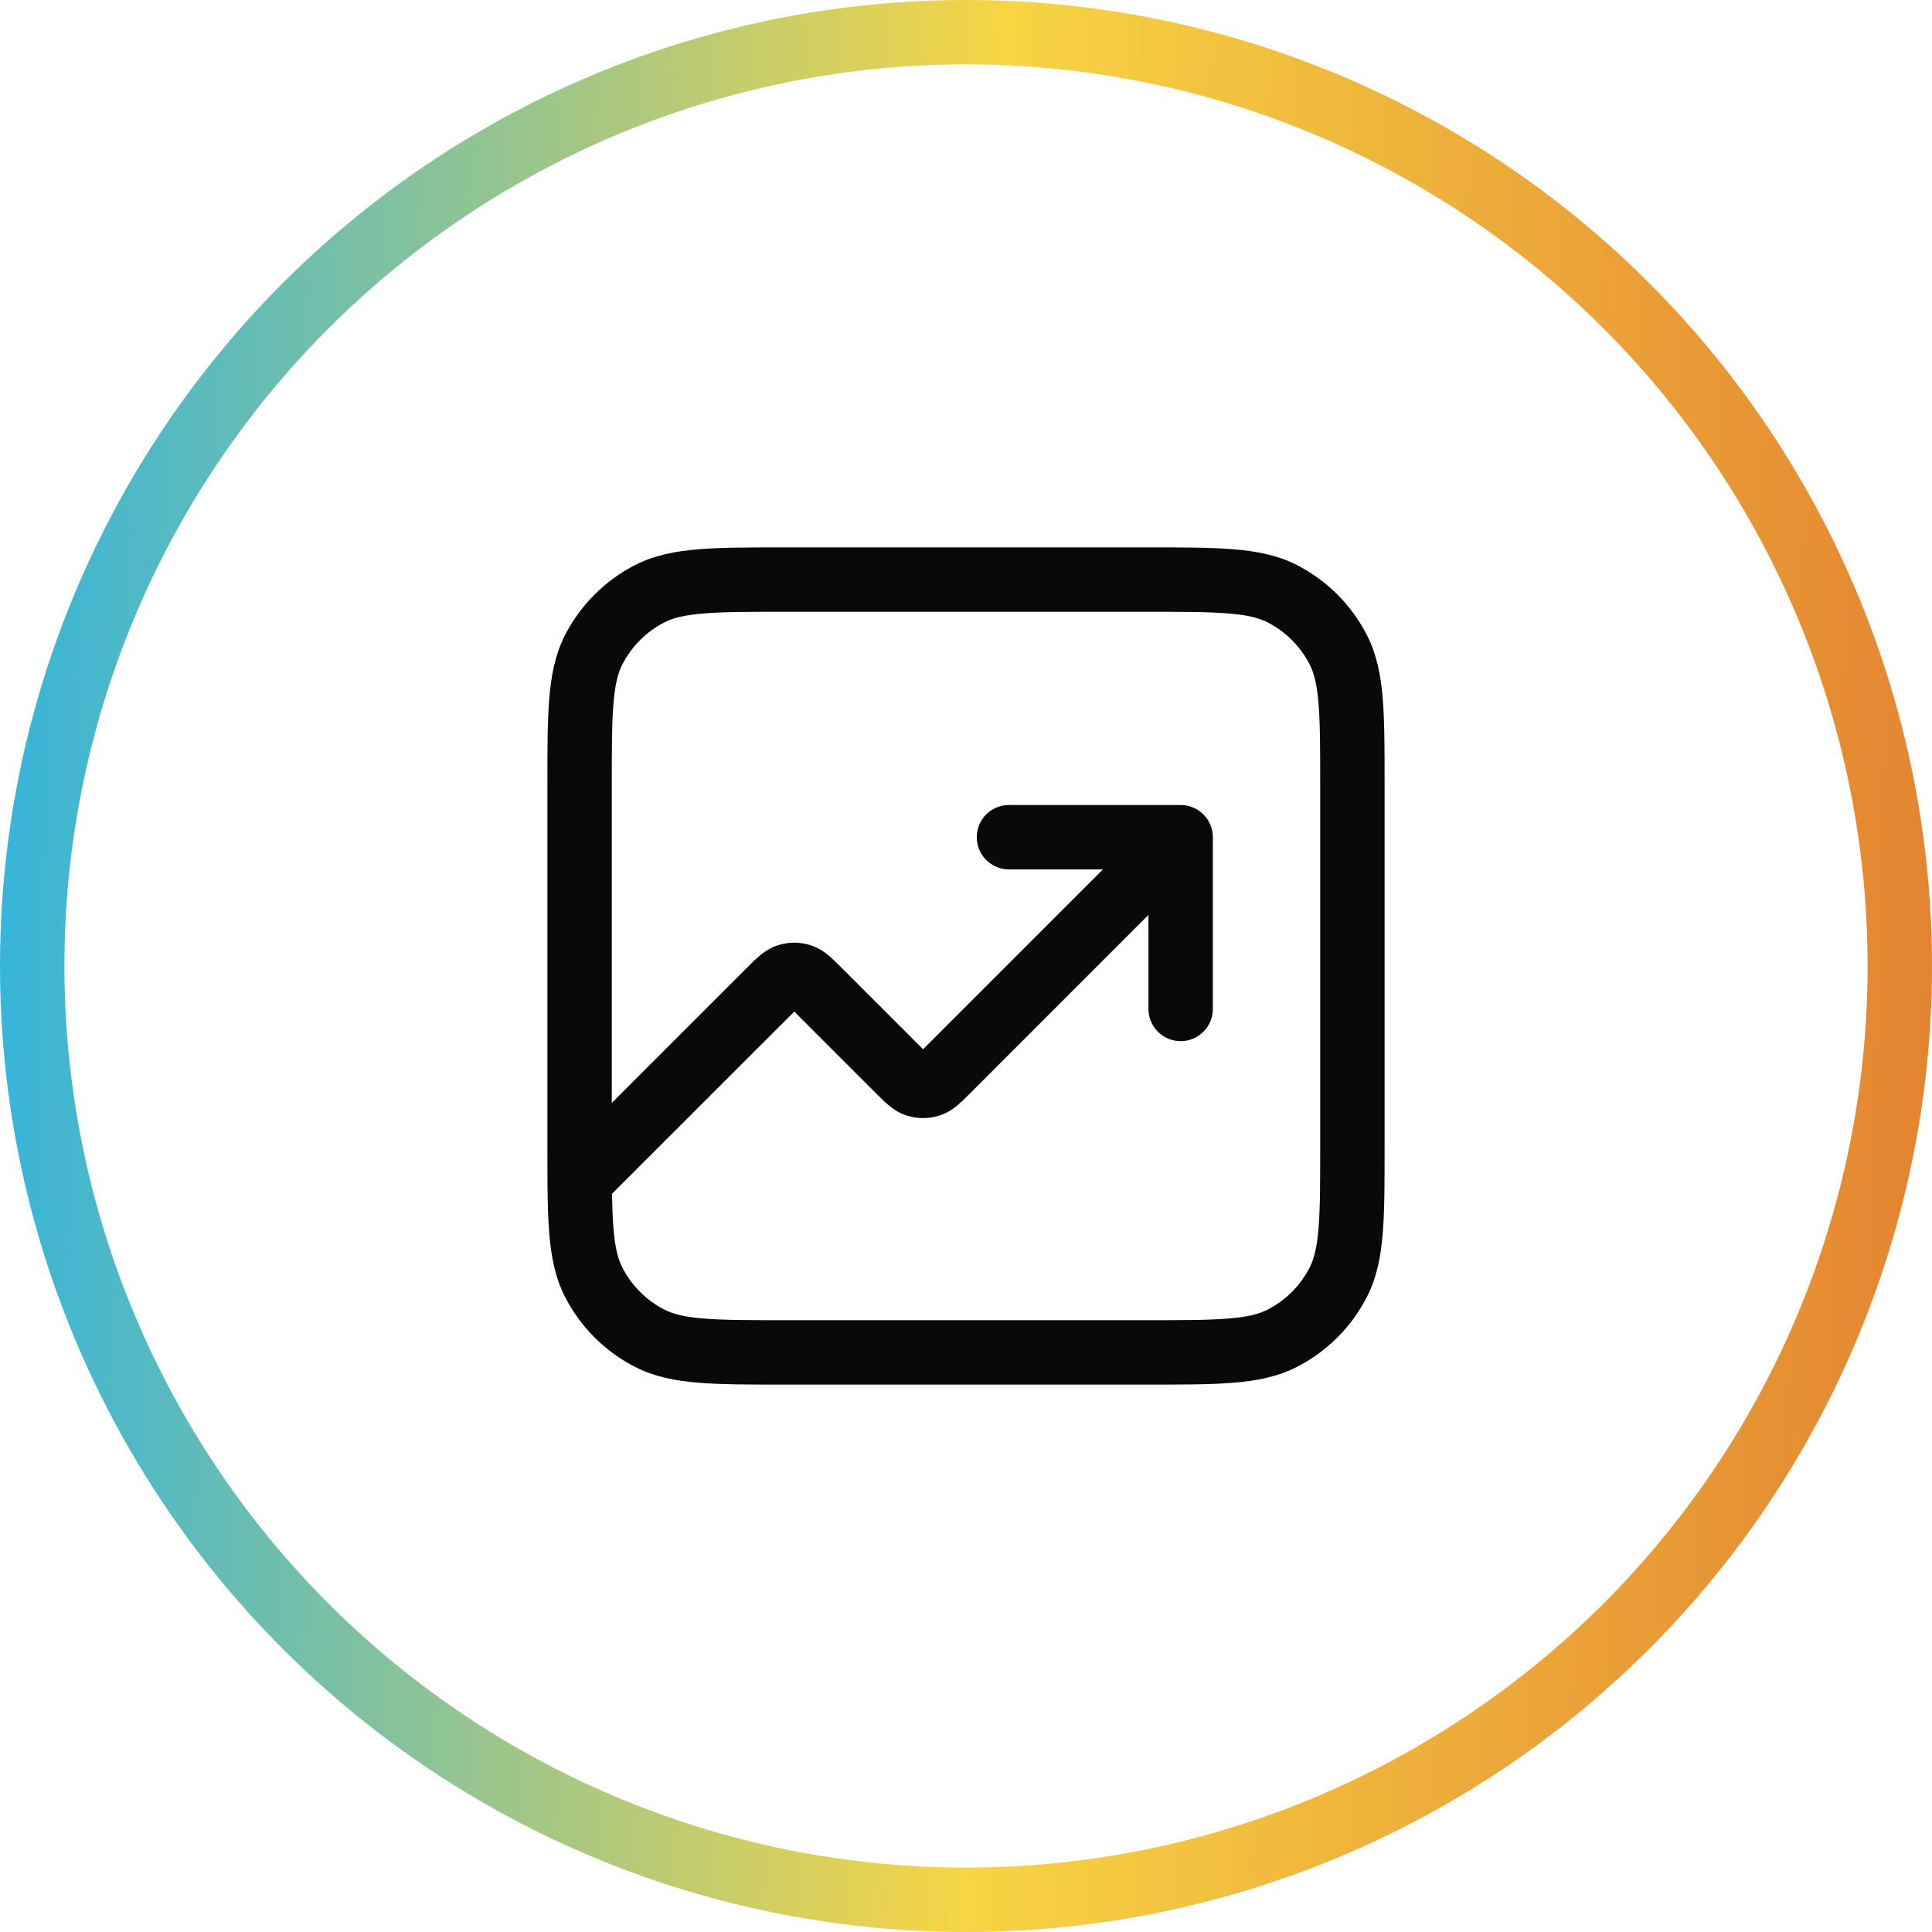
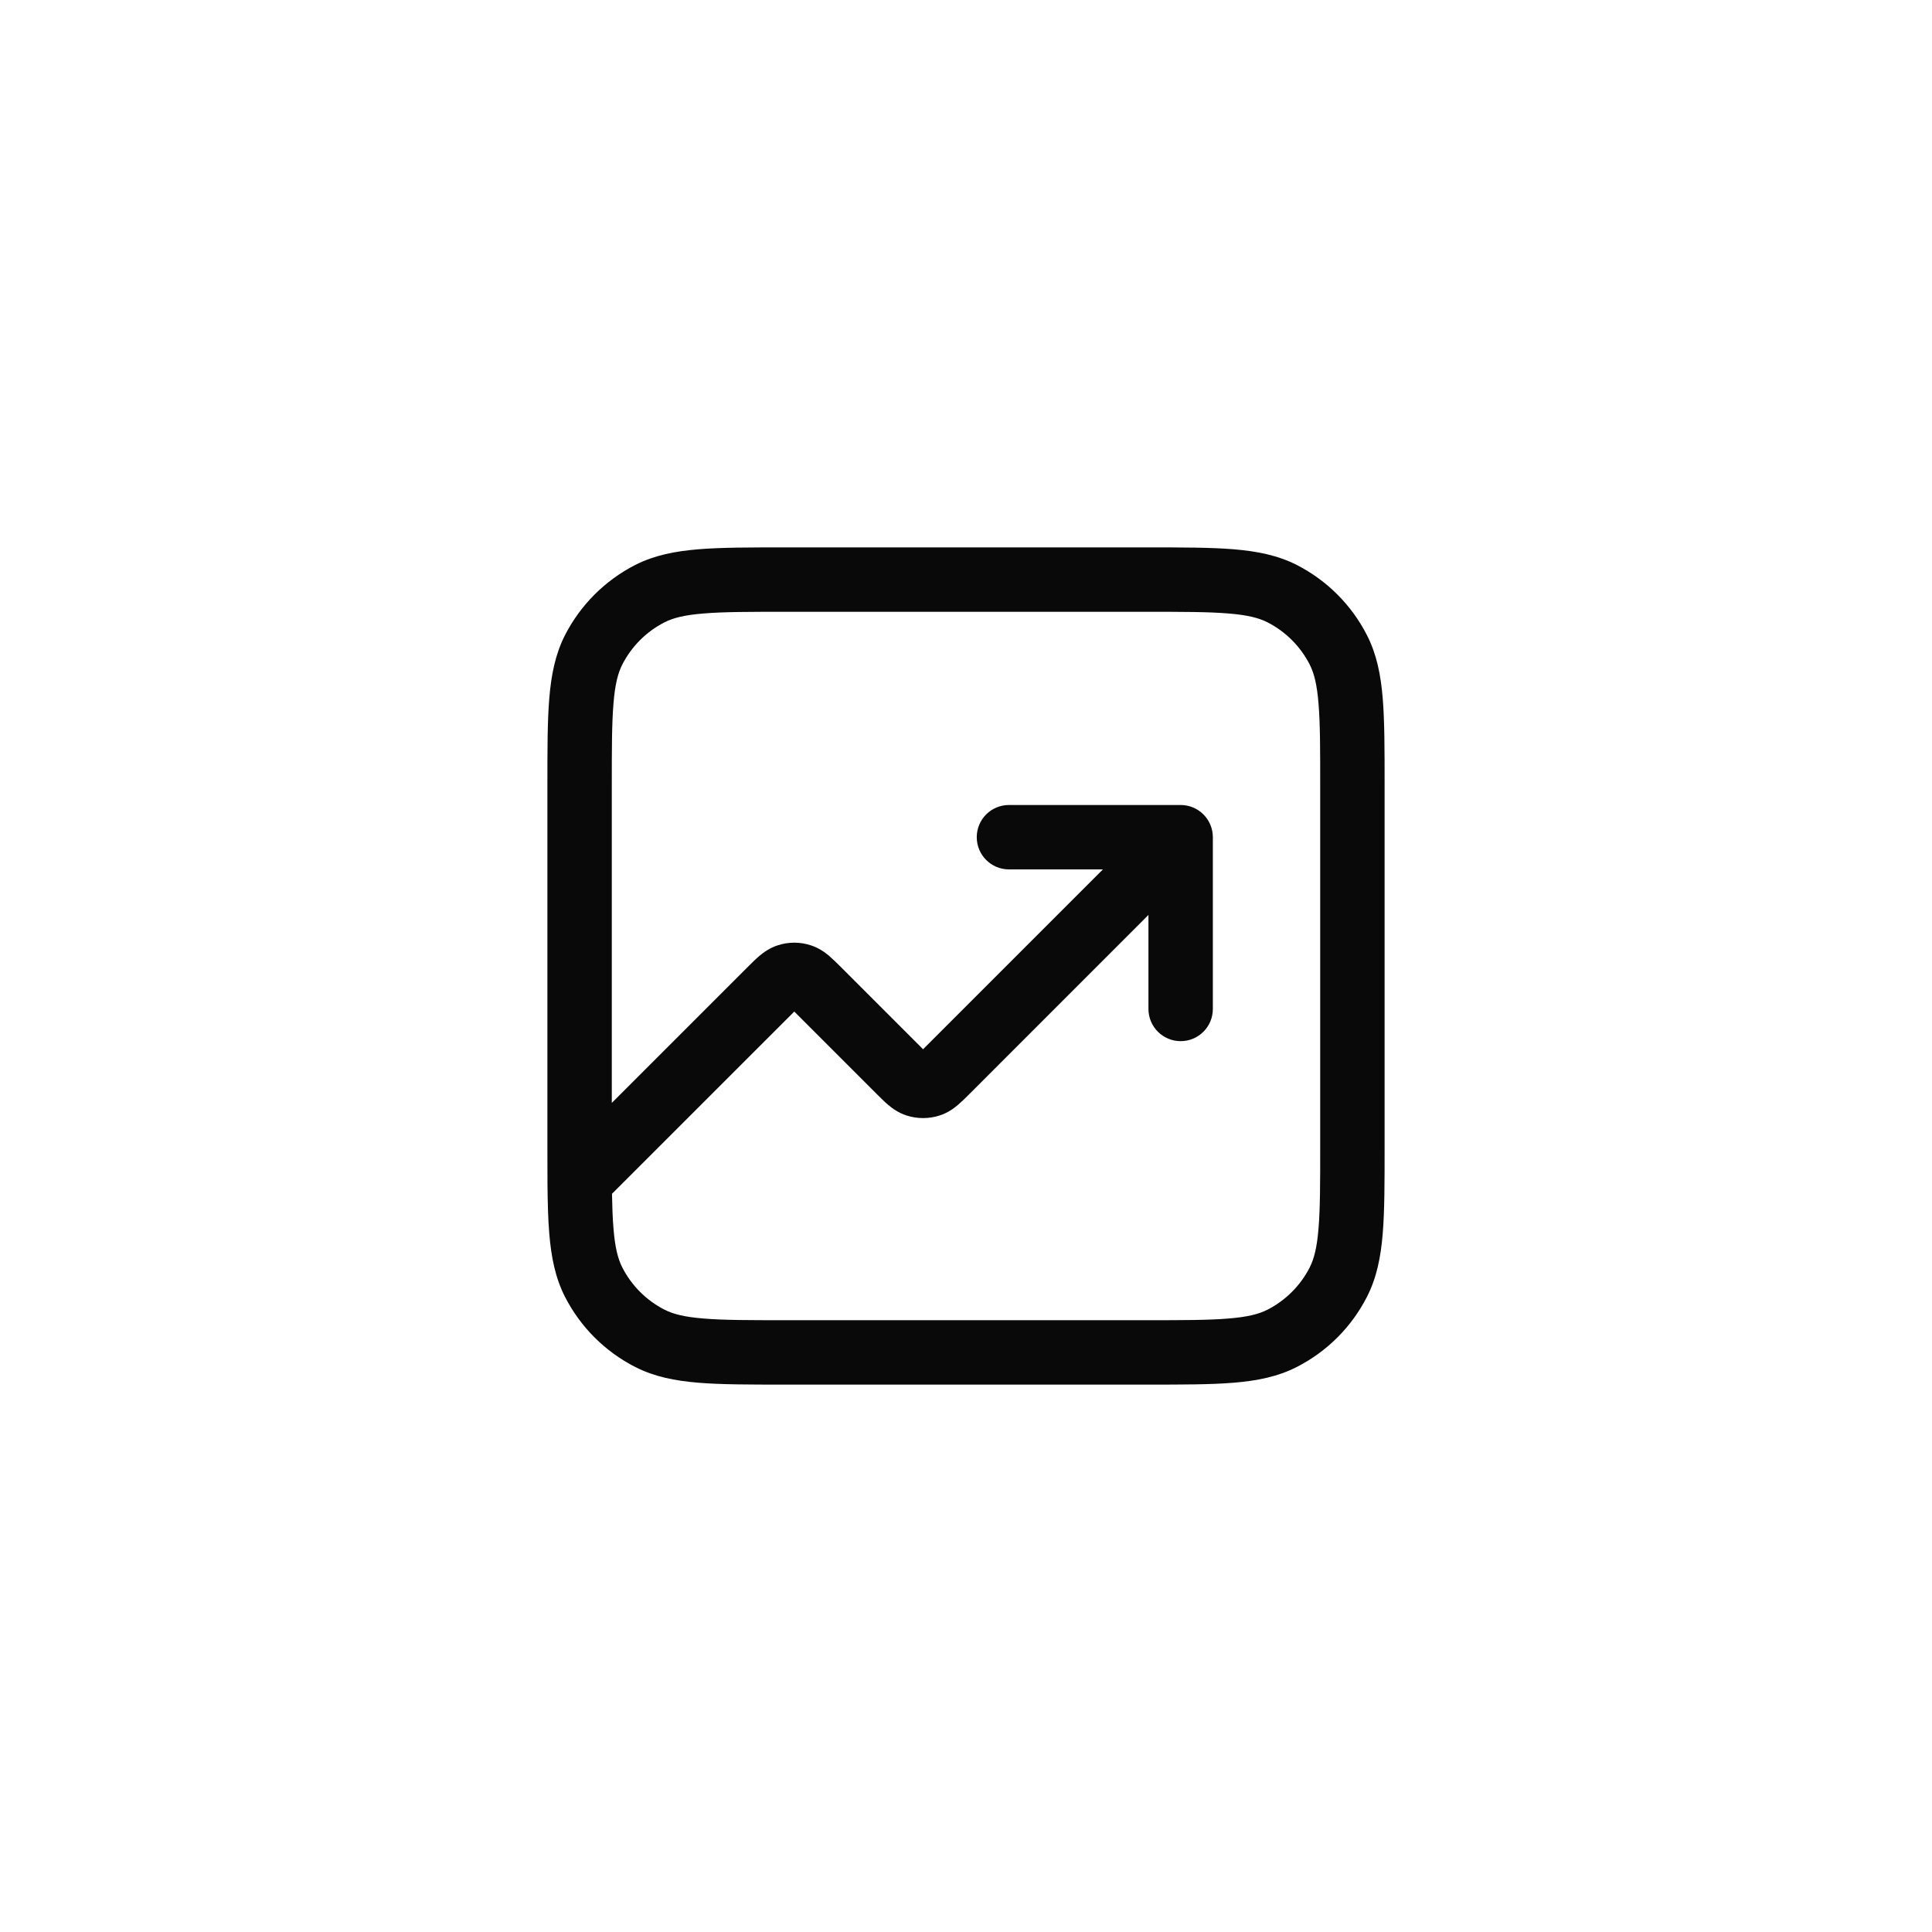
<svg xmlns="http://www.w3.org/2000/svg" width="30" height="30" viewBox="0 0 30 30" fill="none">
-   <circle cx="15" cy="15" r="14.5" stroke="url(#paint0_linear_4618_823)" />
  <path fill-rule="evenodd" clip-rule="evenodd" d="M12.179 8.5H17.821C18.363 8.5 18.8 8.5 19.154 8.529C19.519 8.559 19.839 8.622 20.135 8.772C20.605 9.012 20.988 9.395 21.227 9.865C21.378 10.161 21.441 10.481 21.471 10.846C21.5 11.2 21.5 11.637 21.5 12.179V17.821C21.5 18.363 21.5 18.8 21.471 19.154C21.441 19.519 21.378 19.839 21.227 20.135C20.988 20.605 20.605 20.988 20.135 21.227C19.839 21.378 19.519 21.441 19.154 21.471C18.8 21.5 18.363 21.5 17.821 21.5H12.179C11.637 21.5 11.2 21.5 10.846 21.471C10.481 21.441 10.161 21.378 9.865 21.227C9.395 20.988 9.012 20.605 8.772 20.135C8.622 19.839 8.559 19.519 8.529 19.154C8.51 18.929 8.504 18.669 8.501 18.37C8.5 18.348 8.5 18.326 8.501 18.303C8.5 18.153 8.5 17.992 8.5 17.821V12.179C8.5 11.637 8.5 11.2 8.529 10.846C8.559 10.481 8.622 10.161 8.772 9.865C9.012 9.395 9.395 9.012 9.865 8.772C10.161 8.622 10.481 8.559 10.846 8.529C11.2 8.5 11.637 8.5 12.179 8.5ZM9.503 18.537C9.507 18.744 9.513 18.919 9.526 19.073C9.55 19.375 9.596 19.549 9.663 19.681C9.807 19.963 10.037 20.193 10.319 20.337C10.451 20.404 10.624 20.45 10.927 20.474C11.236 20.5 11.632 20.5 12.2 20.5H17.8C18.368 20.5 18.765 20.5 19.073 20.474C19.375 20.45 19.549 20.404 19.681 20.337C19.963 20.193 20.193 19.963 20.337 19.681C20.404 19.549 20.45 19.375 20.474 19.073C20.5 18.765 20.5 18.368 20.5 17.8V12.2C20.5 11.632 20.5 11.236 20.474 10.927C20.45 10.624 20.404 10.451 20.337 10.319C20.193 10.037 19.963 9.807 19.681 9.663C19.549 9.596 19.375 9.55 19.073 9.526C18.765 9.5 18.368 9.5 17.8 9.5H12.2C11.632 9.5 11.236 9.5 10.927 9.526C10.624 9.55 10.451 9.596 10.319 9.663C10.037 9.807 9.807 10.037 9.663 10.319C9.596 10.451 9.55 10.624 9.526 10.927C9.5 11.236 9.5 11.632 9.5 12.2V17.126L11.612 15.014C11.67 14.956 11.732 14.894 11.791 14.844C11.857 14.788 11.95 14.72 12.076 14.679C12.243 14.624 12.424 14.624 12.591 14.679C12.717 14.72 12.81 14.788 12.876 14.844C12.934 14.894 12.997 14.956 13.055 15.014L14.31 16.269C14.318 16.278 14.326 16.285 14.333 16.293C14.341 16.285 14.349 16.278 14.357 16.269L17.126 13.5H15.667C15.39 13.5 15.167 13.276 15.167 13C15.167 12.724 15.39 12.5 15.667 12.5H18.333C18.61 12.5 18.833 12.724 18.833 13V15.667C18.833 15.943 18.61 16.167 18.333 16.167C18.057 16.167 17.833 15.943 17.833 15.667V14.207L15.055 16.986C14.997 17.044 14.934 17.106 14.876 17.156C14.81 17.212 14.717 17.28 14.591 17.321C14.424 17.375 14.243 17.375 14.076 17.321C13.95 17.28 13.857 17.212 13.791 17.156C13.732 17.106 13.67 17.044 13.612 16.986L12.357 15.731C12.349 15.722 12.341 15.714 12.333 15.707C12.326 15.714 12.318 15.722 12.31 15.731L9.503 18.537Z" fill="#090909" />
  <defs>
    <linearGradient id="paint0_linear_4618_823" x1="7.47645e-08" y1="25.312" x2="30.01" y2="25.968" gradientUnits="userSpaceOnUse">
      <stop stop-color="#39B5D7" />
      <stop offset="0.502" stop-color="#F7D544" />
      <stop offset="1" stop-color="#E38330" />
    </linearGradient>
  </defs>
</svg>